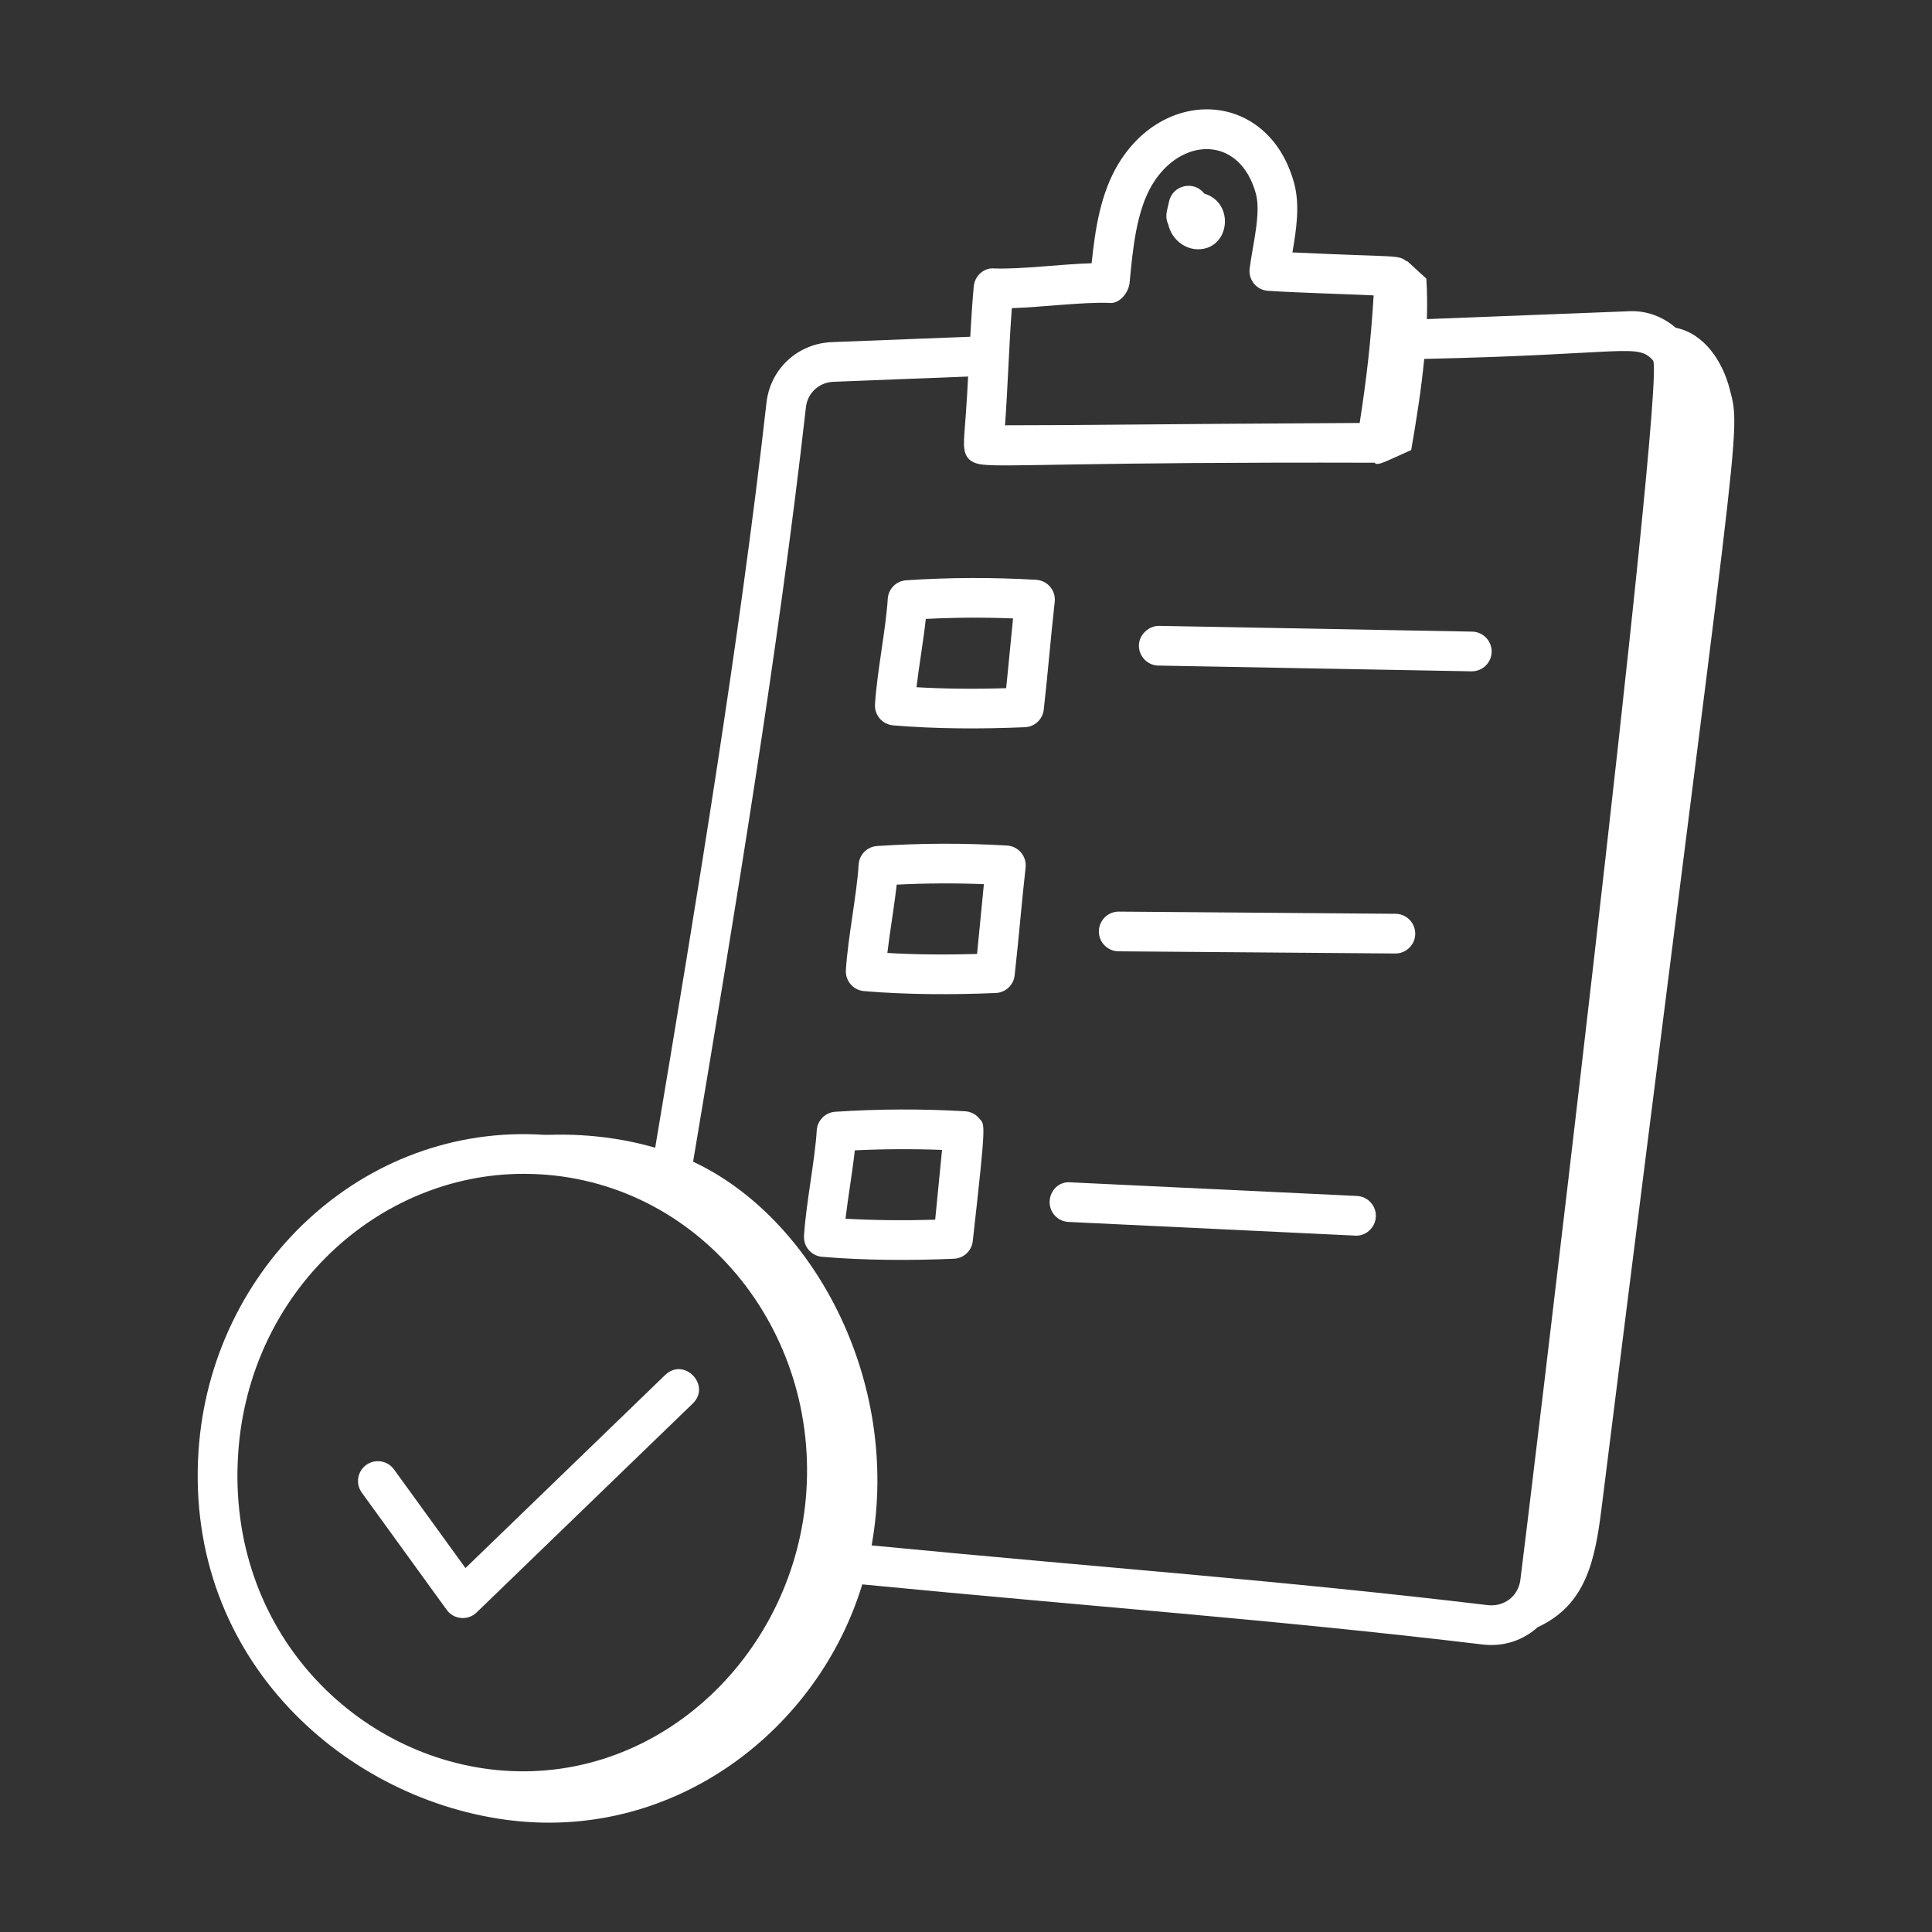
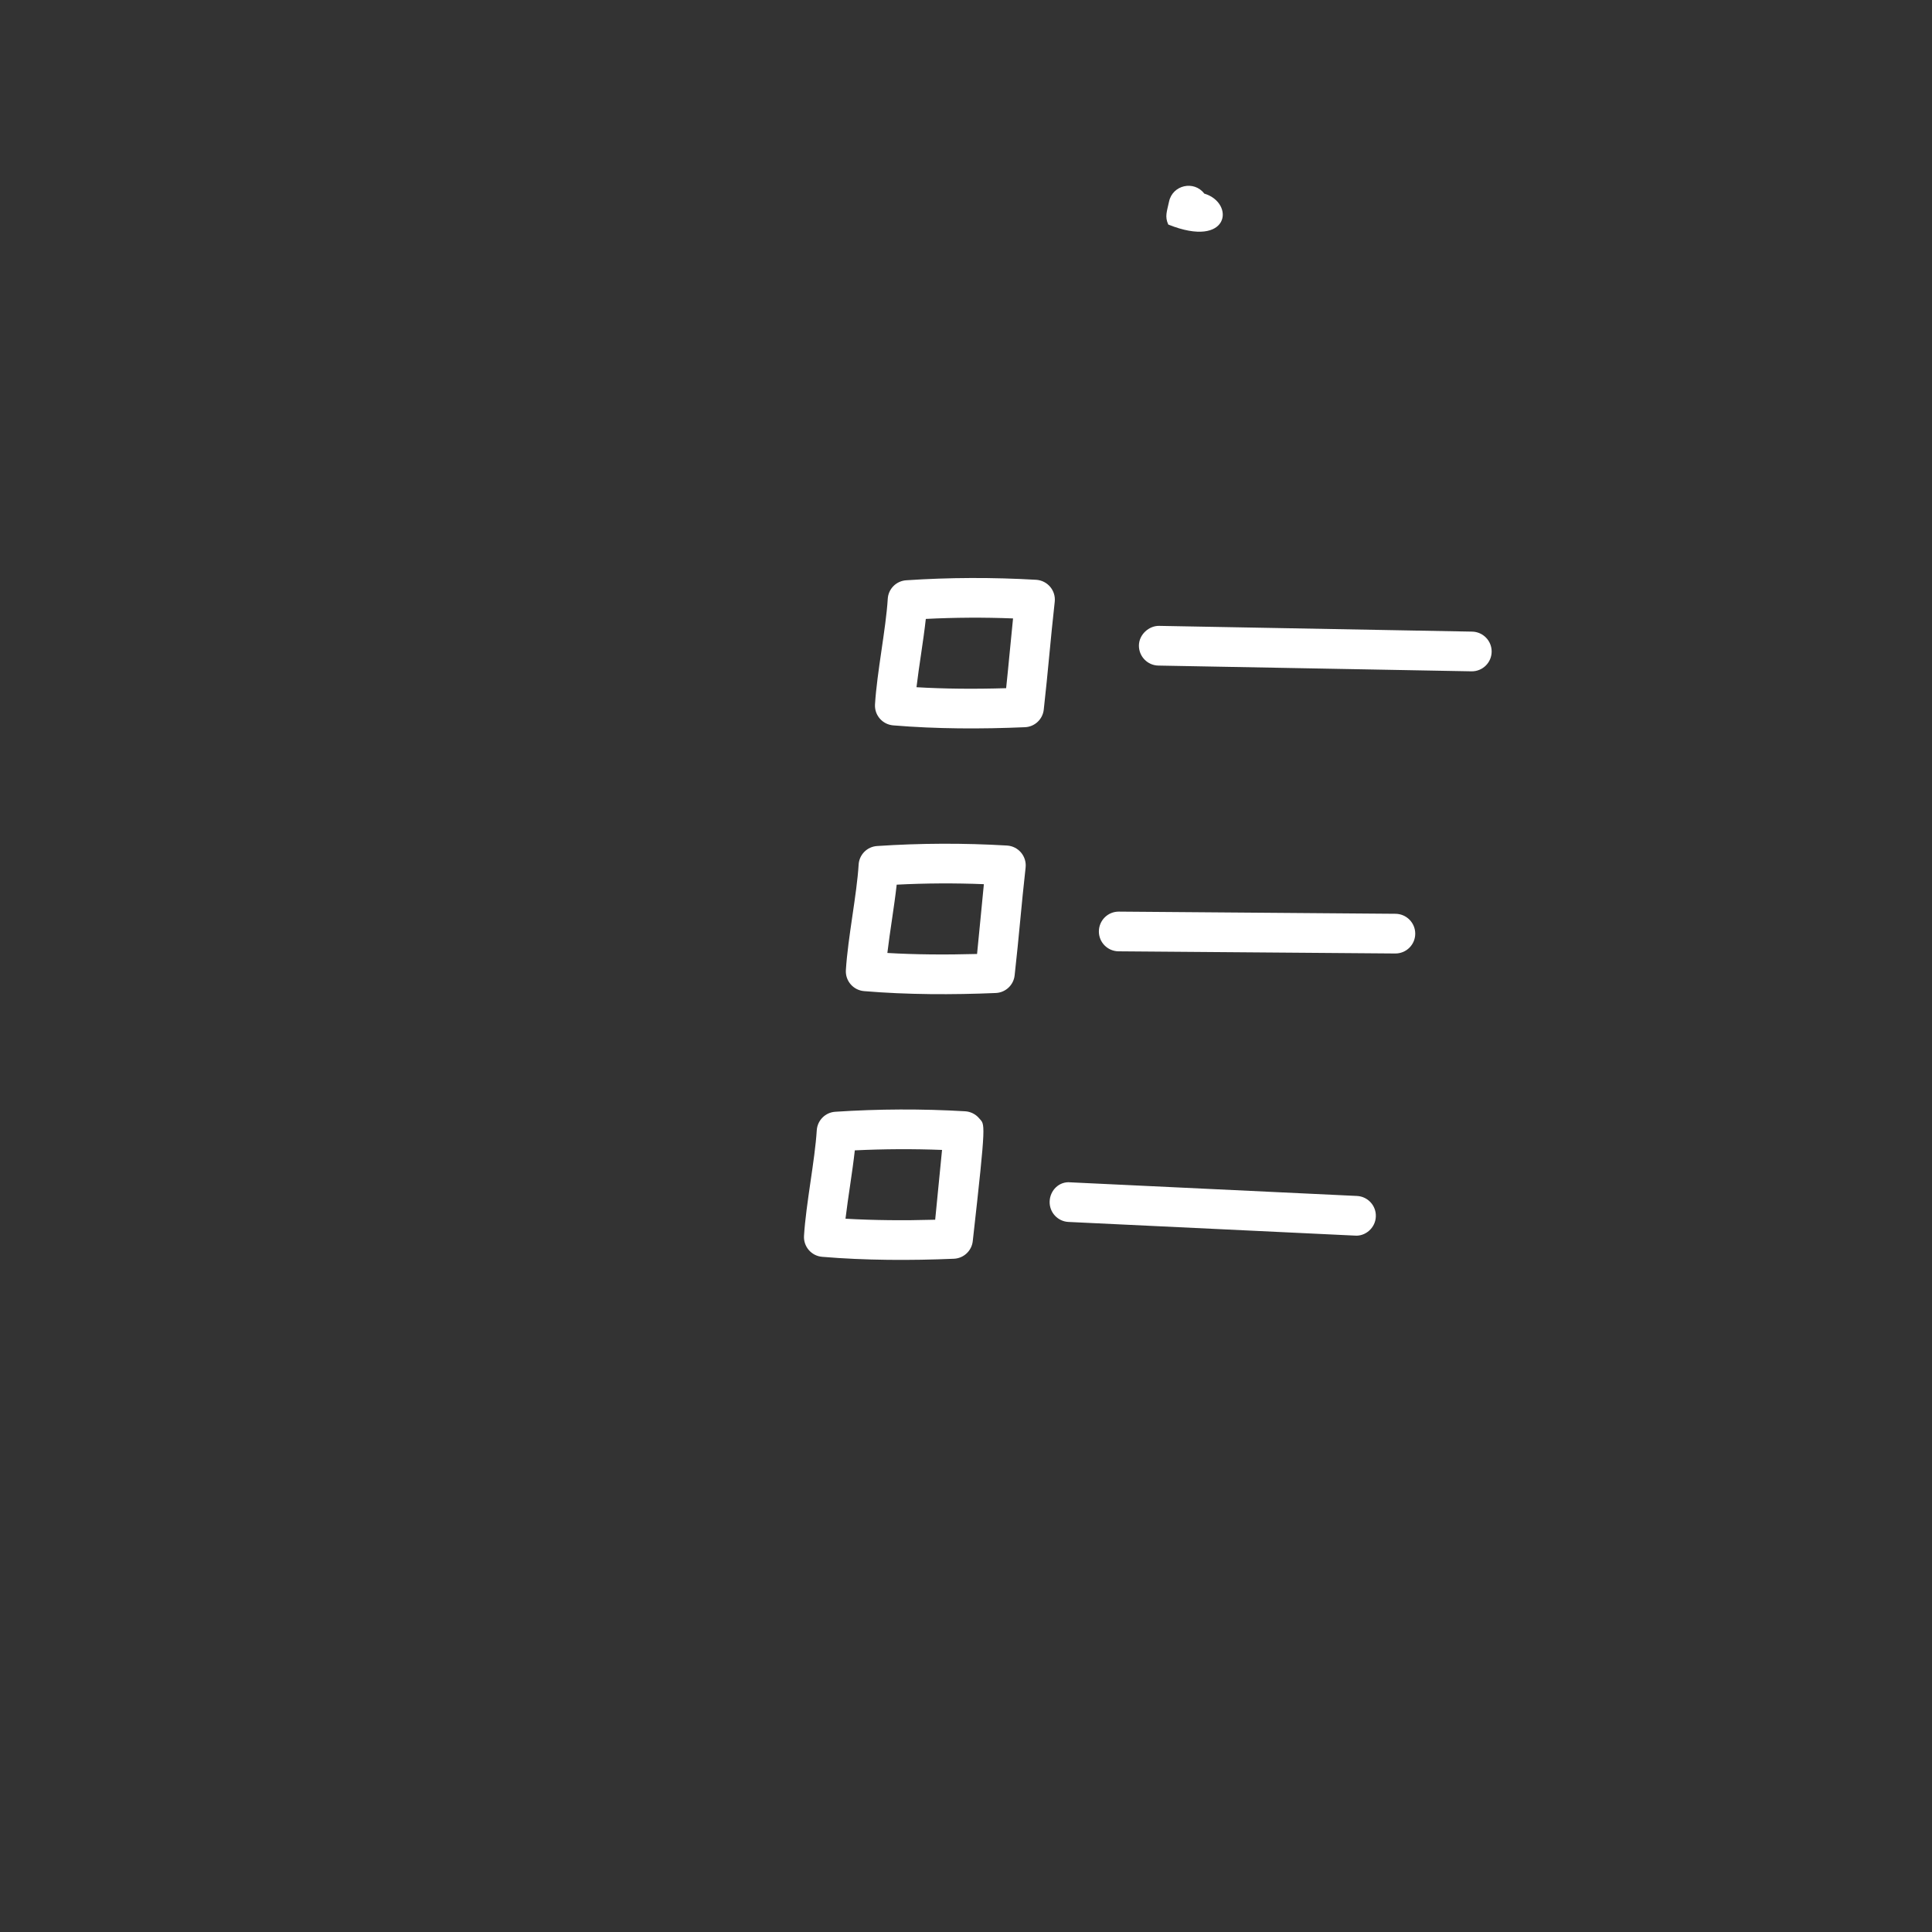
<svg xmlns="http://www.w3.org/2000/svg" width="40" height="40" viewBox="0 0 40 40" fill="none">
  <rect x="0" y="0" width="40" height="40" fill="#333333" stroke="none" />
-   <path d="M26.793 3.79C26.273 1.893 24.137 1.769 23.155 3.392C22.79 3.995 22.675 4.73 22.601 5.45C21.948 5.47 21.142 5.578 20.587 5.558C20.367 5.537 20.18 5.714 20.16 5.932C20.128 6.289 20.107 6.632 20.088 6.972L17.227 7.083C16.517 7.109 15.946 7.638 15.869 8.34C15.31 13.293 14.429 18.602 13.565 23.762C12.37 23.417 11.393 23.504 11.275 23.496C7.518 23.245 4.361 26.243 4.11 30.044C3.824 34.385 7.197 37.306 10.619 37.694C14.016 38.08 16.945 35.792 17.852 32.803C22.602 33.264 26.435 33.537 30.7 34.048C31.134 34.099 31.538 33.959 31.835 33.69C32.837 33.227 33.023 32.309 33.158 31.229C36.017 8.379 36.061 9.017 35.812 8.057C35.665 7.485 35.289 6.906 34.694 6.786C34.426 6.556 34.088 6.425 33.724 6.444L29.542 6.607C29.55 6.327 29.549 6.047 29.531 5.769C29.397 5.646 29.263 5.523 29.129 5.4C29.128 5.405 29.127 5.41 29.127 5.415C28.944 5.268 28.98 5.331 26.758 5.226C26.837 4.765 26.919 4.25 26.793 3.79ZM4.931 30.098C5.151 26.748 7.828 24.303 10.841 24.303C14.311 24.303 16.927 27.372 16.695 30.875C16.476 34.196 13.709 36.903 10.416 36.658C7.407 36.435 4.687 33.79 4.931 30.098ZM34.224 7.462C34.507 7.776 31.551 32.183 31.476 32.72C31.429 33.052 31.137 33.272 30.798 33.232C26.547 32.723 22.871 32.462 18.046 31.996C18.665 28.55 16.802 25.192 14.35 24.052C15.224 18.833 16.118 13.456 16.686 8.431C16.718 8.137 16.958 7.915 17.258 7.904L20.044 7.796C20.014 8.391 19.982 8.751 19.966 8.982C19.946 9.29 19.929 9.572 20.342 9.619C20.848 9.677 22.402 9.562 28.457 9.58C28.524 9.657 28.679 9.553 29.217 9.319C29.325 8.699 29.425 8.066 29.487 7.431C33.687 7.339 33.897 7.098 34.224 7.462ZM28.44 6.116C28.377 7.127 28.293 7.829 28.151 8.757C23.595 8.781 22.561 8.805 20.808 8.805C20.868 7.971 20.889 7.177 20.949 6.38C21.591 6.358 22.416 6.252 22.957 6.271C23.17 6.303 23.367 6.067 23.388 5.848C23.453 5.153 23.528 4.365 23.859 3.817C24.459 2.825 25.67 2.802 26.001 4.008C26.112 4.414 25.936 5.061 25.873 5.559C25.842 5.794 26.017 6.007 26.254 6.021C26.941 6.065 27.723 6.082 28.44 6.116Z" fill="white" />
-   <path d="M24.933 4.008C24.722 3.73 24.277 3.828 24.204 4.173C24.161 4.376 24.111 4.482 24.188 4.649C24.261 4.963 24.532 5.161 24.804 5.161C25.463 5.161 25.576 4.2 24.933 4.008Z" fill="white" />
+   <path d="M24.933 4.008C24.722 3.73 24.277 3.828 24.204 4.173C24.161 4.376 24.111 4.482 24.188 4.649C25.463 5.161 25.576 4.2 24.933 4.008Z" fill="white" />
  <path d="M21.453 12.004C20.557 11.952 19.653 11.954 18.763 12.014C18.556 12.027 18.392 12.192 18.38 12.398C18.343 13.011 18.157 13.915 18.116 14.583C18.102 14.806 18.269 14.999 18.492 15.018C19.392 15.093 20.318 15.095 21.22 15.056C21.422 15.048 21.588 14.893 21.61 14.691C21.703 13.862 21.746 13.273 21.837 12.46C21.863 12.226 21.688 12.019 21.453 12.004ZM20.831 14.248C20.173 14.268 19.551 14.262 18.975 14.228C19.028 13.778 19.116 13.283 19.168 12.814C19.766 12.784 20.37 12.78 20.974 12.804C20.923 13.297 20.883 13.759 20.831 14.248Z" fill="white" />
  <path d="M20.85 17.506C19.958 17.453 19.053 17.456 18.16 17.516C17.953 17.529 17.789 17.694 17.777 17.901C17.739 18.527 17.555 19.405 17.513 20.085C17.499 20.308 17.666 20.501 17.889 20.52C18.775 20.595 19.729 20.597 20.617 20.559C20.819 20.55 20.985 20.395 21.007 20.194C21.101 19.357 21.145 18.751 21.234 17.963C21.26 17.73 21.087 17.521 20.85 17.506ZM20.229 19.751C19.568 19.769 18.947 19.764 18.372 19.73C18.425 19.28 18.513 18.78 18.565 18.316C19.166 18.285 19.771 18.282 20.37 18.306C20.317 18.83 20.279 19.265 20.229 19.751Z" fill="white" />
  <path d="M19.983 23.008C19.091 22.955 18.186 22.959 17.293 23.018C17.087 23.031 16.923 23.196 16.91 23.403C16.873 24.014 16.687 24.923 16.646 25.587C16.633 25.81 16.799 26.003 17.022 26.021C17.906 26.096 18.86 26.099 19.75 26.061C19.952 26.052 20.118 25.897 20.14 25.696C20.425 23.158 20.392 23.295 20.273 23.154C20.201 23.068 20.096 23.015 19.983 23.008ZM19.362 25.253C18.702 25.272 18.08 25.265 17.505 25.232C17.561 24.766 17.647 24.276 17.698 23.817C18.299 23.788 18.904 23.785 19.504 23.808C19.45 24.329 19.417 24.721 19.362 25.253Z" fill="white" />
  <path d="M23.998 12.958C23.789 12.954 23.584 13.135 23.58 13.361C23.576 13.588 23.756 13.776 23.983 13.78L30.465 13.899H30.472C30.696 13.899 30.879 13.72 30.883 13.496C30.887 13.269 30.706 13.082 30.48 13.077L23.998 12.958Z" fill="white" />
  <path d="M28.893 18.919L23.165 18.874H23.162C22.936 18.874 22.753 19.056 22.751 19.282C22.749 19.509 22.931 19.694 23.158 19.696L28.887 19.741H28.89C29.116 19.741 29.299 19.559 29.301 19.334C29.303 19.107 29.12 18.921 28.893 18.919Z" fill="white" />
  <path d="M28.094 24.761L22.162 24.479C21.93 24.455 21.742 24.643 21.732 24.869C21.721 25.096 21.896 25.289 22.123 25.299L28.055 25.582C28.262 25.599 28.474 25.43 28.485 25.191C28.496 24.964 28.321 24.772 28.094 24.761Z" fill="white" />
-   <path d="M9.249 33.331C9.395 33.532 9.687 33.559 9.867 33.385L14.342 29.059C14.732 28.682 14.164 28.09 13.771 28.468L9.637 32.465L8.156 30.421C8.022 30.238 7.765 30.198 7.582 30.33C7.398 30.463 7.357 30.72 7.491 30.904L9.249 33.331Z" fill="white" />
</svg>